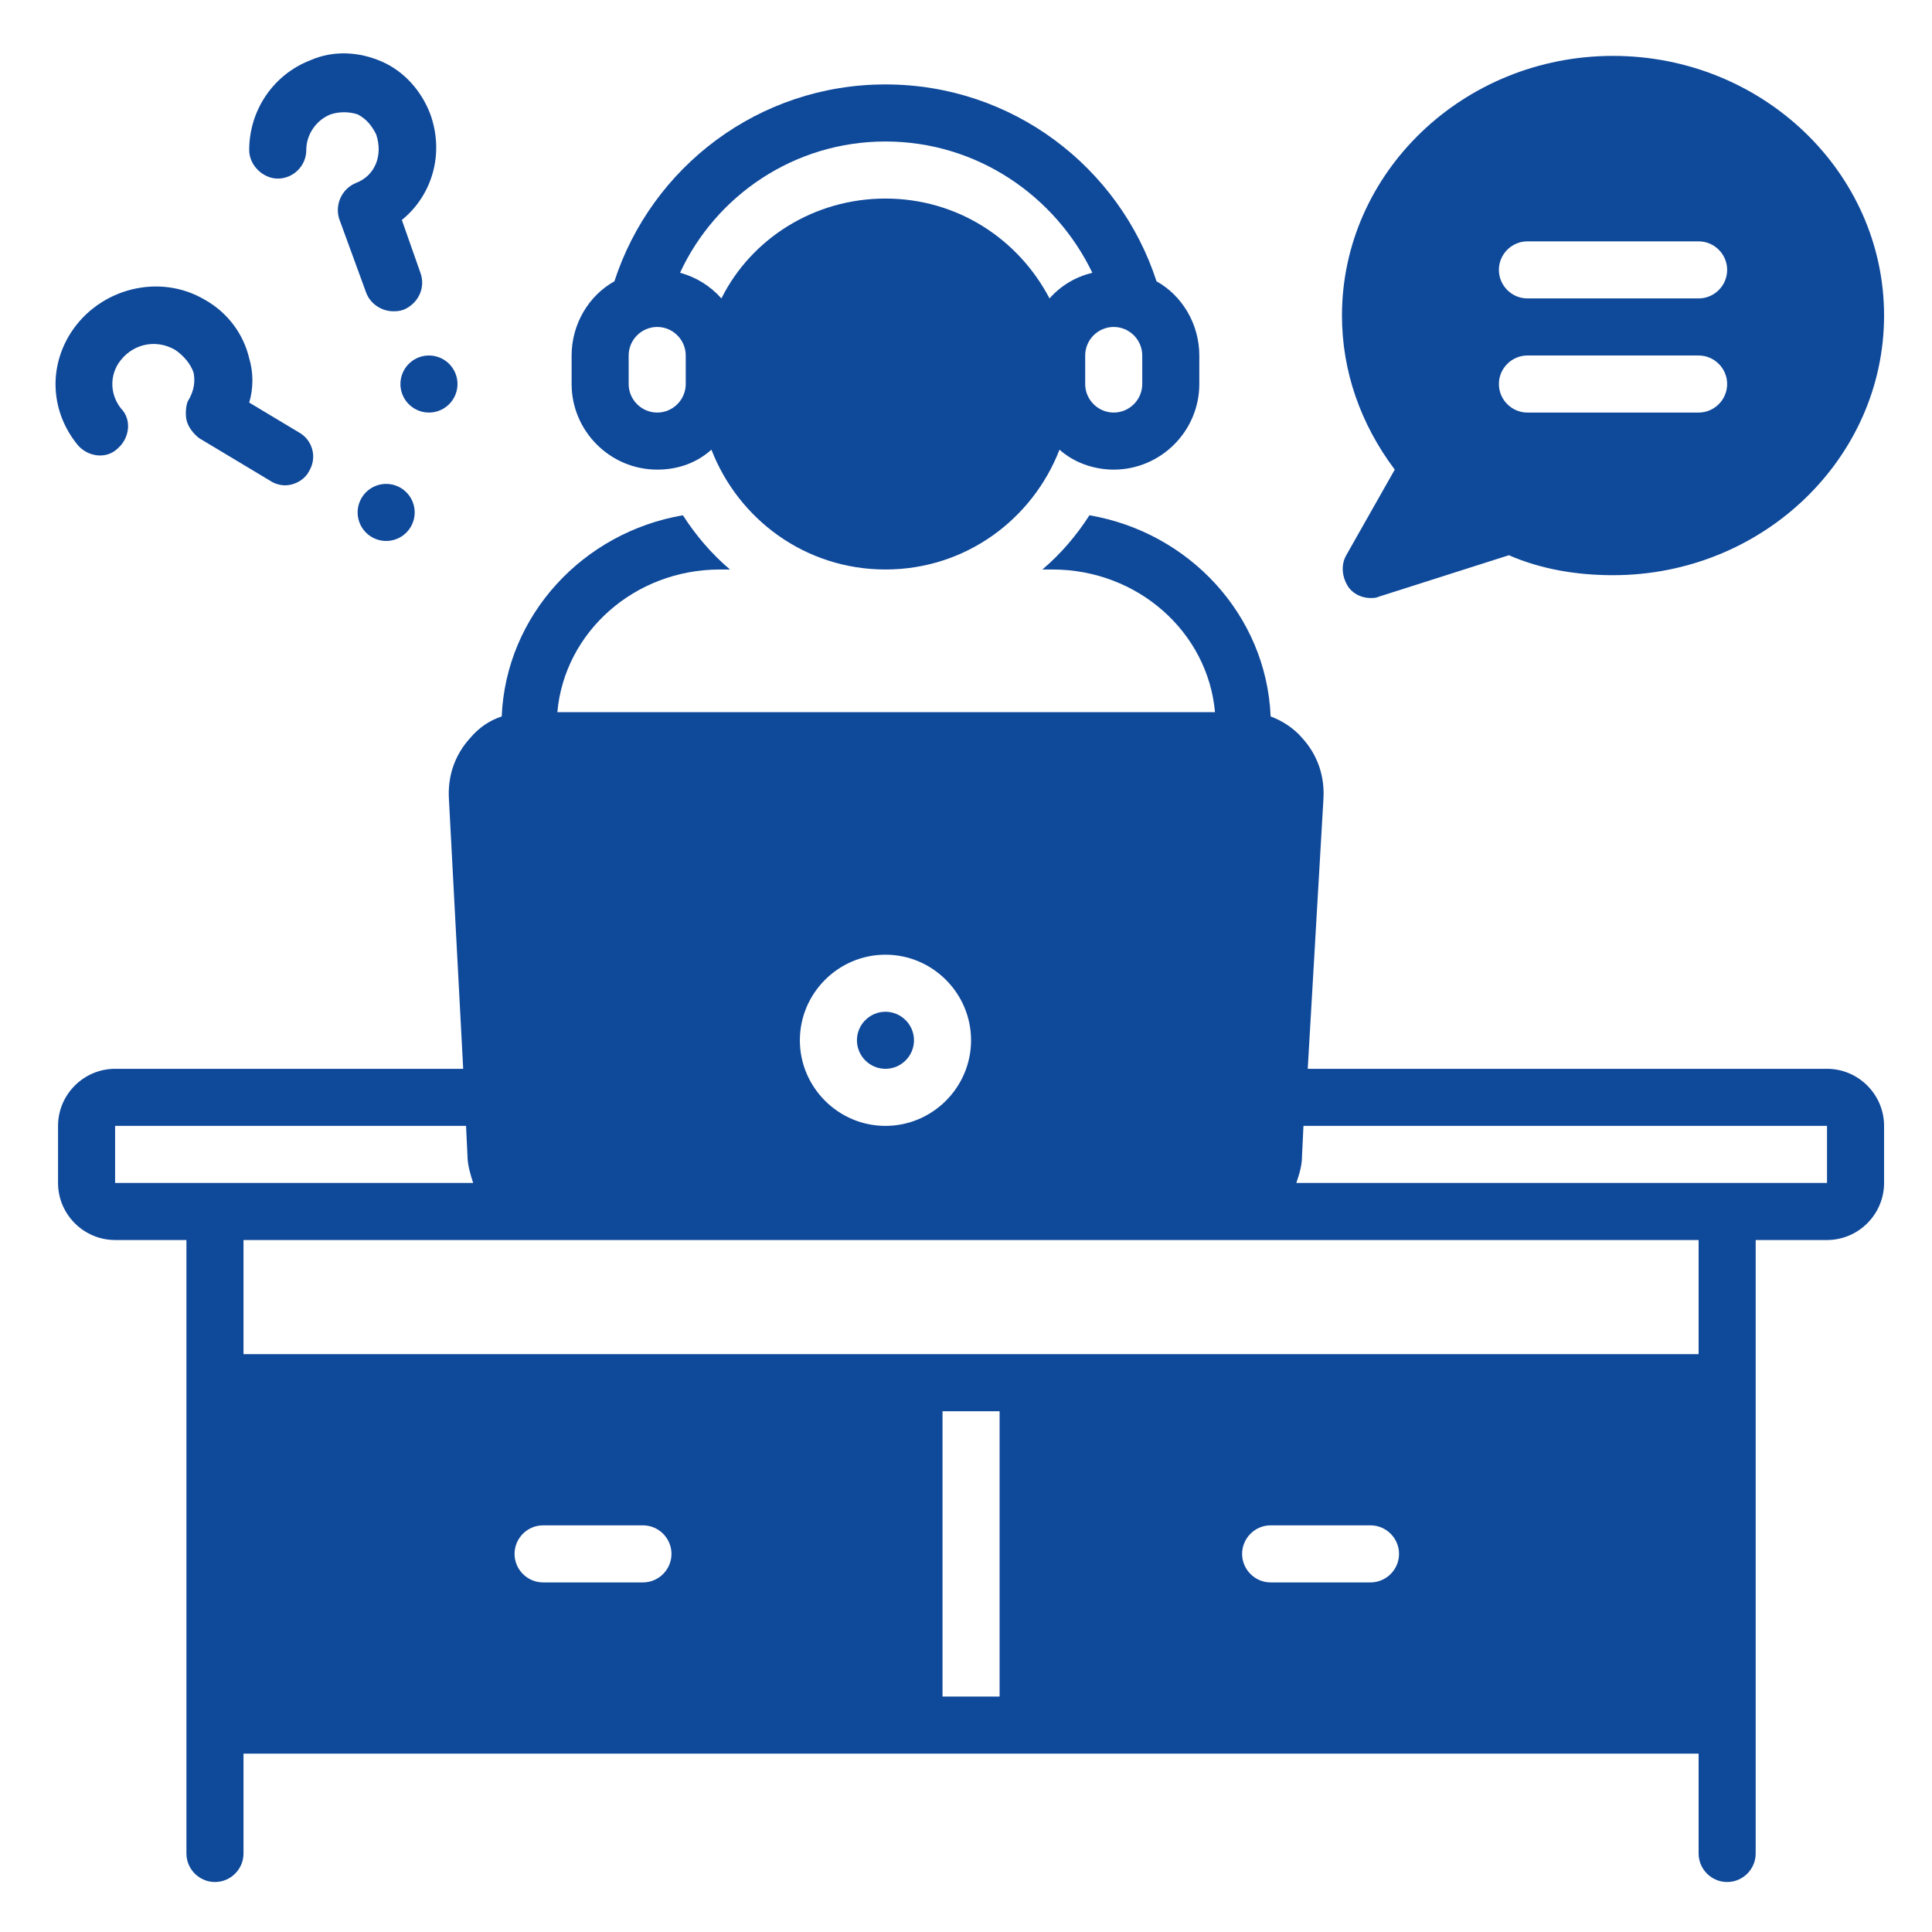
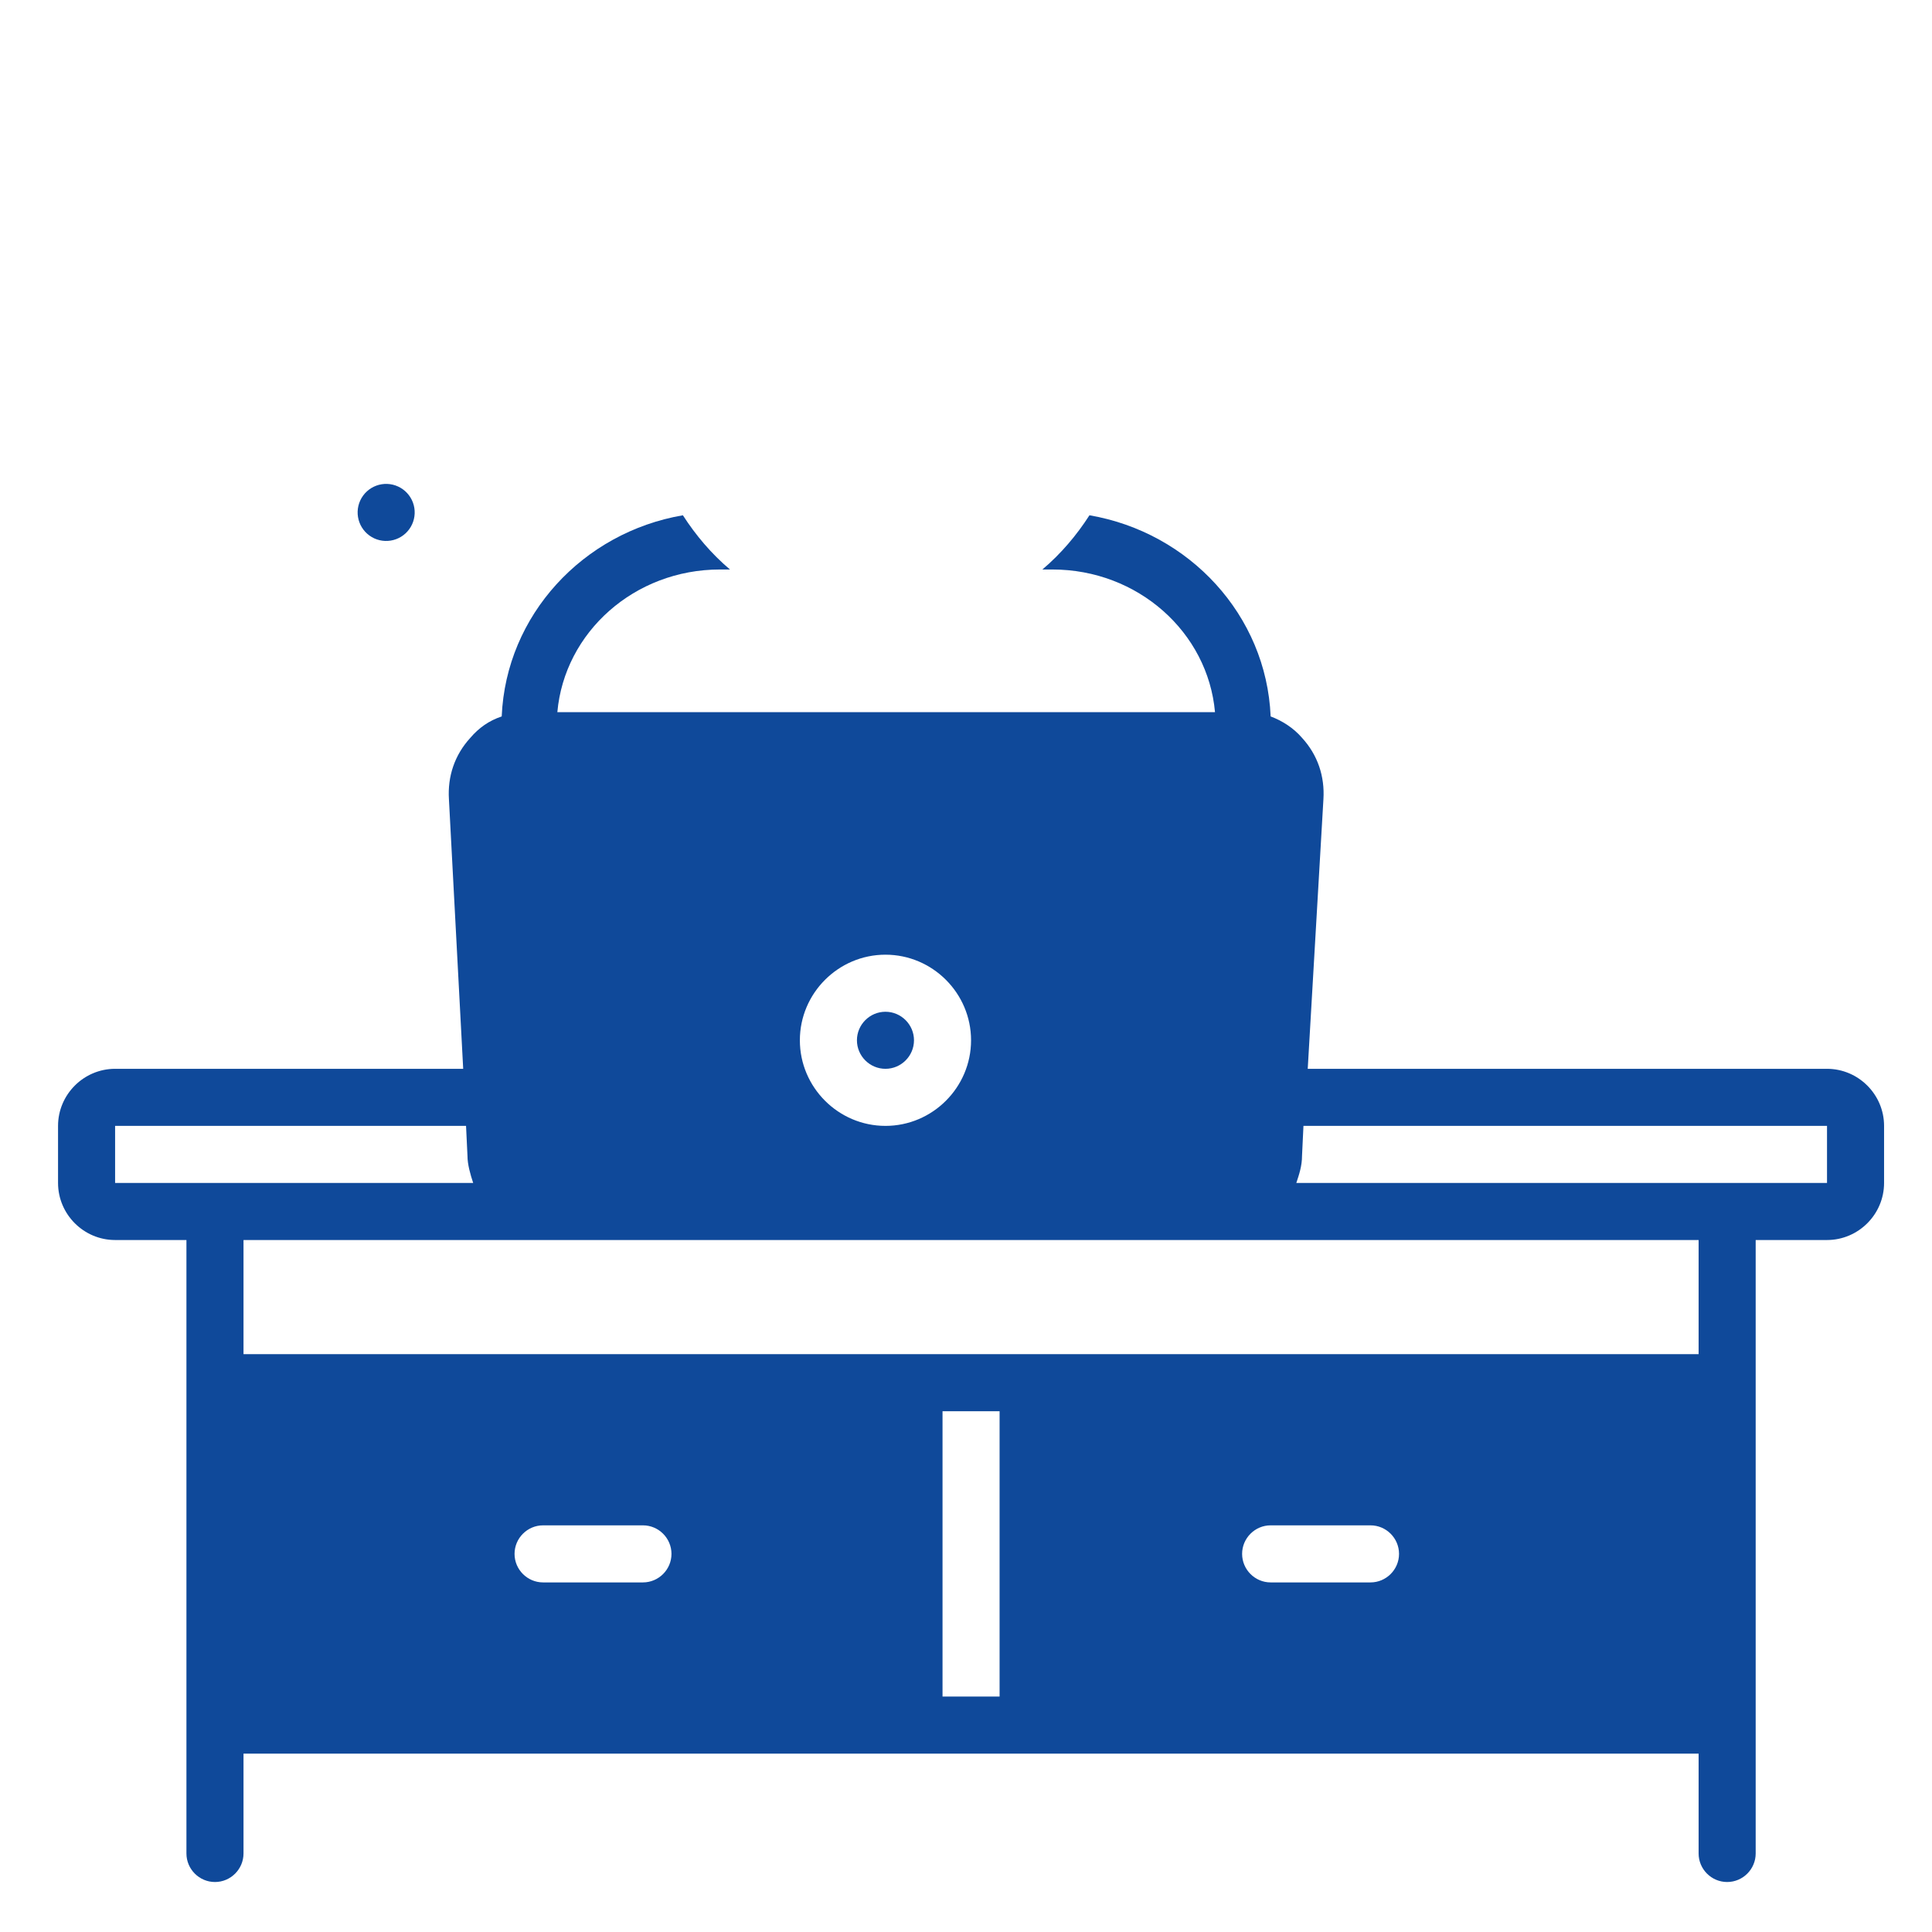
<svg xmlns="http://www.w3.org/2000/svg" width="1080" viewBox="0 0 810 810" height="1080" preserveAspectRatio="xMidYMid meet">
  <defs>
    <clipPath id="1d301df38a">
      <path d="M 24 216 L 790 216 L 790 789.043 L 24 789.043 Z M 24 216 " clip-rule="nonzero" />
    </clipPath>
  </defs>
  <rect x="-81" width="972" fill="#ffffff" y="-81" height="972" fill-opacity="1" />
  <rect x="-81" width="972" fill="#ffffff" y="-81" height="972" fill-opacity="1" />
-   <path fill="#0f499a" d="M 191.055 156.84 C 191.328 157.574 191.527 158.332 191.652 159.105 C 191.777 159.883 191.824 160.66 191.797 161.445 C 191.766 162.23 191.66 163.008 191.48 163.77 C 191.297 164.535 191.043 165.273 190.715 165.988 C 190.391 166.703 189.996 167.379 189.535 168.012 C 189.074 168.648 188.559 169.234 187.98 169.77 C 187.406 170.305 186.785 170.777 186.113 171.191 C 185.445 171.602 184.742 171.945 184.008 172.219 C 183.27 172.492 182.516 172.691 181.738 172.816 C 180.965 172.941 180.184 172.988 179.398 172.957 C 178.613 172.93 177.84 172.824 177.074 172.645 C 176.312 172.461 175.574 172.207 174.859 171.879 C 174.145 171.551 173.469 171.16 172.832 170.699 C 172.195 170.238 171.609 169.719 171.074 169.145 C 170.543 168.57 170.07 167.945 169.656 167.277 C 169.246 166.609 168.902 165.906 168.629 165.172 C 168.355 164.434 168.156 163.68 168.031 162.902 C 167.906 162.129 167.859 161.348 167.887 160.562 C 167.918 159.777 168.023 159.004 168.203 158.238 C 168.387 157.473 168.641 156.734 168.969 156.02 C 169.293 155.309 169.688 154.633 170.148 153.996 C 170.609 153.359 171.125 152.773 171.703 152.238 C 172.277 151.703 172.898 151.23 173.566 150.82 C 174.238 150.406 174.938 150.062 175.676 149.789 C 176.41 149.516 177.168 149.316 177.941 149.191 C 178.719 149.07 179.5 149.02 180.285 149.051 C 181.07 149.078 181.844 149.184 182.605 149.367 C 183.371 149.547 184.109 149.801 184.824 150.129 C 185.539 150.457 186.215 150.852 186.852 151.309 C 187.488 151.77 188.074 152.289 188.605 152.863 C 189.141 153.441 189.613 154.062 190.027 154.73 C 190.438 155.398 190.781 156.102 191.055 156.84 Z M 191.055 156.84 " fill-opacity="1" fill-rule="nonzero" />
  <path fill="#0f499a" d="M 173.113 210.672 C 173.387 211.41 173.586 212.164 173.711 212.941 C 173.832 213.715 173.883 214.496 173.852 215.281 C 173.824 216.066 173.719 216.84 173.535 217.605 C 173.355 218.367 173.102 219.109 172.773 219.82 C 172.445 220.535 172.051 221.211 171.594 221.848 C 171.133 222.484 170.613 223.07 170.039 223.605 C 169.465 224.137 168.84 224.613 168.172 225.023 C 167.504 225.438 166.801 225.777 166.066 226.051 C 165.328 226.324 164.574 226.523 163.797 226.648 C 163.023 226.773 162.242 226.82 161.457 226.793 C 160.672 226.762 159.898 226.66 159.133 226.477 C 158.367 226.297 157.629 226.039 156.914 225.715 C 156.203 225.387 155.527 224.992 154.891 224.531 C 154.254 224.07 153.668 223.555 153.133 222.977 C 152.598 222.402 152.125 221.781 151.715 221.113 C 151.301 220.441 150.961 219.742 150.688 219.004 C 150.41 218.27 150.215 217.512 150.09 216.738 C 149.965 215.961 149.914 215.18 149.945 214.395 C 149.973 213.609 150.078 212.836 150.262 212.07 C 150.441 211.309 150.695 210.57 151.023 209.855 C 151.352 209.141 151.746 208.465 152.207 207.828 C 152.664 207.191 153.184 206.605 153.758 206.074 C 154.336 205.539 154.957 205.066 155.625 204.652 C 156.293 204.242 156.996 203.898 157.734 203.625 C 158.469 203.352 159.227 203.152 160 203.027 C 160.777 202.902 161.555 202.855 162.34 202.883 C 163.125 202.914 163.902 203.02 164.664 203.199 C 165.43 203.383 166.168 203.637 166.883 203.965 C 167.598 204.289 168.27 204.684 168.906 205.145 C 169.543 205.605 170.129 206.121 170.664 206.699 C 171.199 207.273 171.672 207.895 172.082 208.562 C 172.496 209.234 172.84 209.938 173.113 210.672 Z M 173.113 210.672 " fill-opacity="1" fill-rule="nonzero" />
-   <path fill="#0f499a" d="M 149.34 76.668 C 143.355 79.059 140.367 85.641 142.16 91.621 L 153.523 122.723 C 155.32 127.508 160.105 130.5 164.891 130.5 C 166.086 130.5 167.281 130.5 169.074 129.902 C 175.059 127.508 178.645 120.93 176.254 114.352 L 168.477 92.219 C 181.039 82.051 186.422 64.707 180.441 47.957 C 176.852 38.387 169.672 30.016 160.105 25.828 C 150.535 21.641 139.77 21.043 130.199 25.23 C 114.648 31.211 104.48 46.164 104.48 62.91 C 104.48 69.492 110.461 74.875 116.441 74.875 C 123.023 74.875 128.406 69.492 128.406 62.91 C 128.406 56.332 132.59 50.352 138.574 47.957 C 142.16 46.762 146.348 46.762 149.938 47.957 C 153.523 49.754 155.918 52.742 157.711 56.332 C 160.703 65.305 157.113 73.676 149.34 76.668 Z M 149.34 76.668 " fill-opacity="1" fill-rule="nonzero" />
-   <path fill="#0f499a" d="M 78.164 175.957 C 78.762 178.949 81.156 181.938 83.547 183.734 L 113.453 201.676 C 115.246 202.875 117.641 203.473 119.434 203.473 C 123.621 203.473 127.805 201.078 129.602 197.492 C 133.191 191.508 130.797 184.332 125.414 181.34 L 104.48 168.781 C 106.273 162.797 106.273 156.219 104.48 150.238 C 102.09 140.07 95.508 131.098 85.938 125.715 C 66.801 114.352 41.68 120.93 29.719 139.473 C 20.148 154.426 21.344 172.969 32.707 186.723 C 36.895 191.508 44.672 192.707 49.457 187.922 C 54.238 183.734 55.438 175.957 50.652 171.172 C 46.465 165.789 45.867 158.613 49.457 152.629 C 54.84 144.258 65.004 141.863 73.379 146.648 C 76.969 149.043 79.957 152.629 81.156 156.219 C 81.754 159.211 81.754 163.398 78.762 168.184 C 78.164 169.379 77.566 172.969 78.164 175.957 Z M 78.164 175.957 " fill-opacity="1" fill-rule="nonzero" />
-   <path fill="#0f499a" d="M 676.266 23.434 C 613.465 23.434 562.629 72.48 562.629 132.293 C 562.629 155.621 570.402 177.754 584.758 196.891 L 564.422 232.781 C 562.031 236.969 562.629 242.352 565.617 246.535 C 568.012 249.527 571.598 250.723 574.59 250.723 C 575.785 250.723 576.98 250.723 578.18 250.125 L 632.605 232.781 C 646.363 238.762 661.316 241.152 676.266 241.152 C 739.066 241.152 789.906 192.105 789.906 132.293 C 789.906 72.48 739.066 23.434 676.266 23.434 Z M 712.152 172.969 L 640.383 172.969 C 633.801 172.969 628.418 167.582 628.418 161.004 C 628.418 154.426 633.801 149.043 640.383 149.043 L 712.152 149.043 C 718.73 149.043 724.117 154.426 724.117 161.004 C 724.117 167.582 718.73 172.969 712.152 172.969 Z M 712.152 125.117 L 640.383 125.117 C 633.801 125.117 628.418 119.734 628.418 113.152 C 628.418 106.574 633.801 101.191 640.383 101.191 L 712.152 101.191 C 718.73 101.191 724.117 106.574 724.117 113.152 C 724.117 119.734 718.73 125.117 712.152 125.117 Z M 712.152 125.117 " fill-opacity="1" fill-rule="nonzero" />
-   <path fill="#0f499a" d="M 371.234 35.398 C 318.004 35.398 273.145 70.09 257.594 117.938 C 246.828 123.922 239.652 135.883 239.652 149.043 L 239.652 161.004 C 239.652 180.742 255.801 196.891 275.539 196.891 C 284.508 196.891 292.285 193.902 298.266 188.52 C 309.629 217.828 337.742 238.762 371.234 238.762 C 404.727 238.762 432.84 217.828 444.203 188.52 C 450.184 193.902 458.559 196.891 466.93 196.891 C 486.668 196.891 502.816 180.742 502.816 161.004 L 502.816 149.043 C 502.816 135.883 495.641 123.922 484.875 117.938 C 469.324 70.09 424.465 35.398 371.234 35.398 Z M 287.5 161.004 C 287.5 167.582 282.117 172.969 275.539 172.969 C 268.957 172.969 263.574 167.582 263.574 161.004 L 263.574 149.043 C 263.574 142.461 268.957 137.078 275.539 137.078 C 282.117 137.078 287.5 142.461 287.5 149.043 Z M 440.016 125.117 C 426.859 99.996 401.141 83.246 371.234 83.246 C 341.328 83.246 315.012 99.996 302.453 125.117 C 297.668 119.734 291.688 116.145 285.109 114.352 C 300.059 82.051 332.957 59.32 371.234 59.32 C 409.512 59.32 442.41 82.051 457.961 114.352 C 450.781 116.145 444.801 119.734 440.016 125.117 Z M 478.895 161.004 C 478.895 167.582 473.512 172.969 466.93 172.969 C 460.352 172.969 454.969 167.582 454.969 161.004 L 454.969 149.043 C 454.969 142.461 460.352 137.078 466.93 137.078 C 473.512 137.078 478.895 142.461 478.895 149.043 Z M 478.895 161.004 " fill-opacity="1" fill-rule="nonzero" />
  <path fill="#0f499a" d="M 371.234 448.105 C 377.812 448.105 383.195 442.723 383.195 436.145 C 383.195 429.566 377.812 424.184 371.234 424.184 C 364.656 424.184 359.273 429.566 359.273 436.145 C 359.273 442.723 364.656 448.105 371.234 448.105 Z M 371.234 448.105 " fill-opacity="1" fill-rule="nonzero" />
  <g clip-path="url(#1d301df38a)">
    <path fill="#0f499a" d="M 765.984 448.105 L 548.273 448.105 L 554.852 335.059 C 555.449 325.492 552.461 316.52 545.879 309.34 C 542.293 305.152 537.508 302.164 532.723 300.367 C 530.93 257.902 498.629 223.211 456.762 216.031 C 451.379 224.406 444.801 232.184 437.027 238.762 L 441.211 238.762 C 477.098 238.762 506.406 265.078 509.395 298.574 L 233.672 298.574 C 236.66 265.078 265.969 238.762 301.855 238.762 L 306.043 238.762 C 298.266 232.184 291.688 224.406 286.305 216.031 C 244.438 223.211 212.141 257.902 210.344 300.367 C 204.961 302.164 200.773 305.152 197.188 309.34 C 190.609 316.52 187.617 325.492 188.215 335.059 L 194.195 448.105 L 48.258 448.105 C 35.102 448.105 24.336 458.875 24.336 472.031 L 24.336 495.957 C 24.336 509.117 35.102 519.883 48.258 519.883 L 78.164 519.883 L 78.164 777.078 C 78.164 783.66 83.547 789.043 90.125 789.043 C 96.707 789.043 102.09 783.66 102.09 777.078 L 102.09 735.211 L 712.152 735.211 L 712.152 777.078 C 712.152 783.66 717.535 789.043 724.117 789.043 C 730.695 789.043 736.078 783.66 736.078 777.078 L 736.078 519.883 L 765.984 519.883 C 779.141 519.883 789.906 509.117 789.906 495.957 L 789.906 472.031 C 789.906 458.875 779.141 448.105 765.984 448.105 Z M 371.234 400.258 C 390.973 400.258 407.121 416.406 407.121 436.145 C 407.121 455.883 390.973 472.031 371.234 472.031 C 351.496 472.031 335.348 455.883 335.348 436.145 C 335.348 416.406 351.496 400.258 371.234 400.258 Z M 48.258 495.957 L 48.258 472.031 L 195.391 472.031 L 195.992 484.594 C 195.992 488.184 197.188 492.367 198.383 495.957 Z M 269.559 663.434 L 227.691 663.434 C 221.109 663.434 215.727 658.051 215.727 651.473 C 215.727 644.891 221.109 639.508 227.691 639.508 L 269.559 639.508 C 276.137 639.508 281.52 644.891 281.52 651.473 C 281.52 658.051 276.137 663.434 269.559 663.434 Z M 419.082 711.285 L 395.16 711.285 L 395.16 591.66 L 419.082 591.66 Z M 574.59 663.434 L 532.723 663.434 C 526.145 663.434 520.762 658.051 520.762 651.473 C 520.762 644.891 526.145 639.508 532.723 639.508 L 574.59 639.508 C 581.168 639.508 586.551 644.891 586.551 651.473 C 586.551 658.051 581.168 663.434 574.59 663.434 Z M 712.152 567.734 L 102.09 567.734 L 102.09 519.883 L 712.152 519.883 Z M 765.984 495.957 L 543.488 495.957 C 544.684 492.367 545.879 488.781 545.879 484.594 L 546.48 472.031 L 765.984 472.031 Z M 765.984 495.957 " fill-opacity="1" fill-rule="nonzero" />
  </g>
</svg>